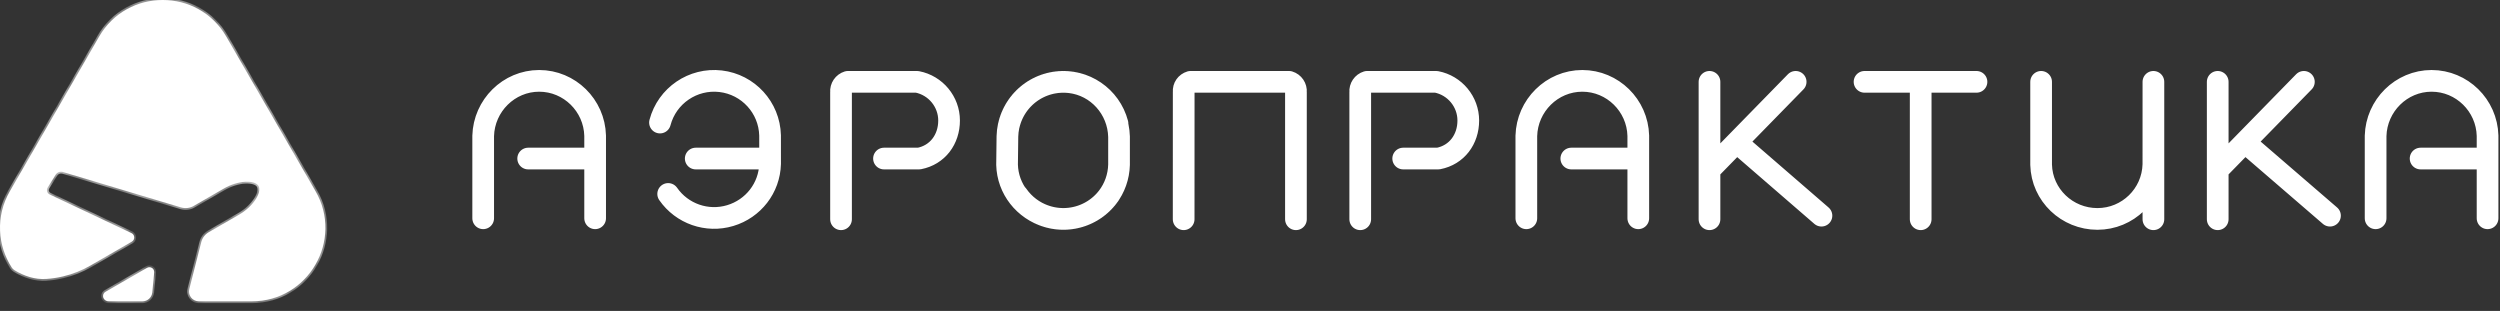
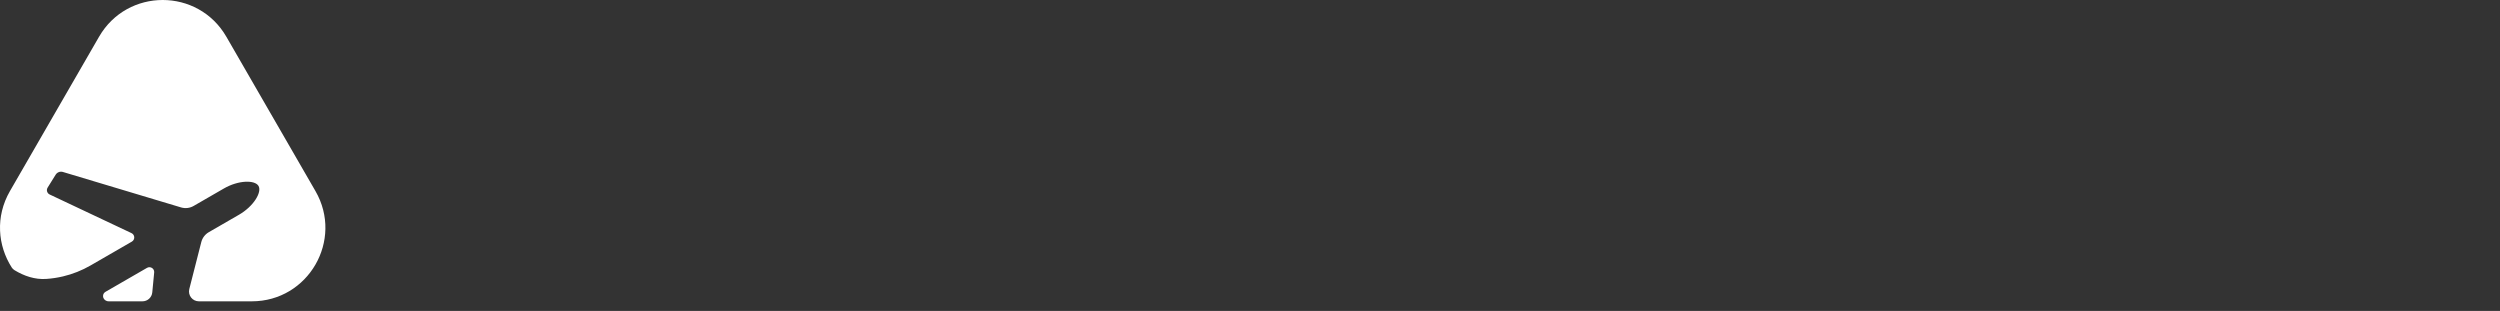
<svg xmlns="http://www.w3.org/2000/svg" width="201" height="25" viewBox="0 0 201 25" fill="none">
  <rect x="0" y="0" width="201" height="25" fill="#333333" stroke="none" />
-   <path d="M104.193 17.628V7.394C104.227 7.028 103.994 6.686 103.642 6.58H99.68H95.717C95.365 6.686 95.136 7.006 95.169 7.372L95.166 17.628M180.482 11.435L187.331 17.34M178.304 13.666L185.232 6.58M178.304 6.58V17.628M173.134 17.628V6.58L173.132 13.219C173.069 15.658 171.073 17.602 168.633 17.602C166.193 17.602 164.17 15.685 164.106 13.246V6.58M154.423 6.58V17.628M149.909 6.58H158.91M139.621 11.435L146.445 17.34M137.443 13.666L144.371 6.58M137.443 6.58V17.628M109.363 17.628V7.394C109.33 7.028 109.562 6.686 109.914 6.58H115.478C116.966 6.867 118.05 8.174 118.05 9.69C118.05 11.205 117.127 12.46 115.639 12.747H112.817M89.19 15.672C88.079 17.268 86.068 17.971 84.205 17.413C82.341 16.855 81.019 15.19 80.968 13.246L80.996 10.963C81.055 8.724 82.75 6.869 84.975 6.61C87.199 6.351 89.276 7.767 89.847 9.933M81.143 9.933C81.715 7.767 83.791 6.351 86.015 6.61C88.24 6.869 89.911 8.75 89.97 10.989V13.246C89.919 15.19 88.649 16.855 86.786 17.413C84.922 17.971 82.911 17.268 81.801 15.672M53.721 15.593C54.831 17.19 56.842 17.892 58.706 17.334C60.569 16.777 61.865 15.111 61.916 13.167L61.914 10.884C61.856 8.645 60.16 6.79 57.935 6.531C55.711 6.273 53.634 7.689 53.063 9.854M47.849 12.747H42.465M38.848 10.929C38.912 8.49 40.909 6.501 43.349 6.501C45.789 6.501 47.786 8.471 47.849 10.91V17.55M38.848 17.55V10.91M131.718 12.747H126.333M122.717 10.929C122.78 8.49 124.777 6.501 127.217 6.501C129.657 6.501 131.654 8.471 131.718 10.91V17.55M122.717 17.55V10.91M200 12.747H194.616M190.999 10.929C191.062 8.49 193.059 6.501 195.499 6.501C197.939 6.501 199.936 8.471 200 10.91V17.55M190.999 17.55V10.91M67.619 17.628V7.394C67.586 7.028 67.819 6.686 68.17 6.58H73.734C75.222 6.867 76.306 8.174 76.306 9.69C76.306 11.205 75.383 12.46 73.895 12.747H71.073M61.322 12.747H55.937" stroke="white" stroke-width="1.744" stroke-linecap="round" stroke-linejoin="round" />
  <mask id="path-2-inside-1_125_76" fill="white">
-     <path fill-rule="evenodd" clip-rule="evenodd" d="M18.199 2.954C15.924 -0.985 10.239 -0.985 7.964 2.954L0.8 15.363C-0.388 17.421 -0.179 19.748 0.94 21.501C0.997 21.591 1.075 21.667 1.167 21.723C1.943 22.194 2.805 22.487 3.714 22.426C4.165 22.396 4.614 22.329 5.056 22.225C5.838 22.041 6.588 21.743 7.284 21.341L10.601 19.426C10.873 19.269 10.854 18.872 10.569 18.741L3.996 15.638C3.785 15.541 3.706 15.281 3.829 15.084L4.473 14.048C4.595 13.853 4.83 13.761 5.051 13.824L14.576 16.682C14.911 16.776 15.269 16.731 15.57 16.557L18.001 15.154C19.168 14.48 20.488 14.454 20.784 14.949C20.784 14.949 20.784 14.949 20.785 14.949V14.949C20.785 14.949 20.785 14.949 20.785 14.949L20.786 14.951L20.788 14.955C20.788 14.955 20.788 14.955 20.788 14.955V14.955C20.788 14.955 20.788 14.955 20.788 14.955C21.068 15.459 20.386 16.589 19.219 17.263L16.788 18.667C16.487 18.84 16.269 19.128 16.183 19.465L15.22 23.237C15.092 23.738 15.471 24.226 15.989 24.226H20.245C24.794 24.226 27.637 19.302 25.363 15.363L18.199 2.954ZM11.454 24.226C11.863 24.226 12.205 23.915 12.243 23.508L12.396 21.905C12.426 21.593 12.091 21.379 11.819 21.536L8.501 23.451V23.451C8.104 23.68 8.287 24.226 8.745 24.226H11.454Z" />
-   </mask>
+     </mask>
  <path fill-rule="evenodd" clip-rule="evenodd" d="M18.199 2.954C15.924 -0.985 10.239 -0.985 7.964 2.954L0.8 15.363C-0.388 17.421 -0.179 19.748 0.94 21.501C0.997 21.591 1.075 21.667 1.167 21.723C1.943 22.194 2.805 22.487 3.714 22.426C4.165 22.396 4.614 22.329 5.056 22.225C5.838 22.041 6.588 21.743 7.284 21.341L10.601 19.426C10.873 19.269 10.854 18.872 10.569 18.741L3.996 15.638C3.785 15.541 3.706 15.281 3.829 15.084L4.473 14.048C4.595 13.853 4.83 13.761 5.051 13.824L14.576 16.682C14.911 16.776 15.269 16.731 15.57 16.557L18.001 15.154C19.168 14.48 20.488 14.454 20.784 14.949C20.784 14.949 20.784 14.949 20.785 14.949V14.949C20.785 14.949 20.785 14.949 20.785 14.949L20.786 14.951L20.788 14.955C20.788 14.955 20.788 14.955 20.788 14.955V14.955C20.788 14.955 20.788 14.955 20.788 14.955C21.068 15.459 20.386 16.589 19.219 17.263L16.788 18.667C16.487 18.84 16.269 19.128 16.183 19.465L15.22 23.237C15.092 23.738 15.471 24.226 15.989 24.226H20.245C24.794 24.226 27.637 19.302 25.363 15.363L18.199 2.954ZM11.454 24.226C11.863 24.226 12.205 23.915 12.243 23.508L12.396 21.905C12.426 21.593 12.091 21.379 11.819 21.536L8.501 23.451V23.451C8.104 23.68 8.287 24.226 8.745 24.226H11.454Z" fill="white" />
  <path d="M7.964 2.954L7.836 2.881L7.836 2.881L7.964 2.954ZM18.199 2.954L18.071 3.028L18.071 3.028L18.199 2.954ZM0.8 15.363L0.673 15.289L0.673 15.289L0.8 15.363ZM3.714 22.426L3.705 22.279L3.705 22.279L3.714 22.426ZM5.056 22.225L5.09 22.369L5.09 22.369L5.056 22.225ZM7.284 21.341L7.357 21.469L7.357 21.469L7.284 21.341ZM10.601 19.426L10.675 19.554L10.675 19.554L10.601 19.426ZM10.569 18.741L10.506 18.875L10.508 18.876L10.569 18.741ZM3.996 15.638L4.059 15.504L4.057 15.503L3.996 15.638ZM3.829 15.084L3.704 15.006L3.704 15.006L3.829 15.084ZM4.473 14.048L4.599 14.126L4.599 14.126L4.473 14.048ZM5.051 13.824L5.094 13.682L5.091 13.681L5.051 13.824ZM14.576 16.682L14.534 16.824L14.537 16.824L14.576 16.682ZM15.57 16.557L15.496 16.429L15.496 16.429L15.57 16.557ZM18.001 15.154L17.927 15.026L17.927 15.026L18.001 15.154ZM20.786 14.951L20.657 15.024L20.658 15.026L20.786 14.951ZM19.219 17.263L19.293 17.391L19.293 17.391L19.219 17.263ZM16.788 18.667L16.862 18.794L16.862 18.794L16.788 18.667ZM16.183 19.465L16.04 19.428L16.04 19.428L16.183 19.465ZM25.363 15.363L25.235 15.437L25.235 15.437L25.363 15.363ZM12.396 21.905L12.543 21.919L12.543 21.919L12.396 21.905ZM11.819 21.536L11.745 21.408L11.745 21.408L11.819 21.536ZM20.788 14.955L20.917 14.883L20.788 14.955ZM20.788 14.955L20.915 14.88L20.788 14.955ZM20.785 14.949L20.656 15.022L20.785 14.949ZM12.243 23.508L12.096 23.494L12.243 23.508ZM20.784 14.949L20.658 15.025L20.784 14.949ZM0.94 21.501L0.815 21.58L0.94 21.501ZM1.167 21.723L1.09 21.849L1.167 21.723ZM8.092 3.028C10.31 -0.812 15.853 -0.812 18.071 3.028L18.326 2.881C15.995 -1.157 10.168 -1.157 7.836 2.881L8.092 3.028ZM0.928 15.437L8.092 3.028L7.836 2.881L0.673 15.289L0.928 15.437ZM1.064 21.421C-0.027 19.711 -0.23 17.443 0.928 15.437L0.673 15.289C-0.545 17.398 -0.331 19.784 0.815 21.58L1.064 21.421ZM1.09 21.849C1.884 22.331 2.776 22.637 3.724 22.574L3.705 22.279C2.834 22.337 2.002 22.057 1.244 21.596L1.09 21.849ZM3.724 22.574C4.183 22.543 4.64 22.475 5.09 22.369L5.022 22.081C4.588 22.183 4.147 22.25 3.705 22.279L3.724 22.574ZM5.09 22.369C5.886 22.181 6.649 21.878 7.357 21.469L7.21 21.213C6.527 21.608 5.79 21.9 5.022 22.081L5.09 22.369ZM7.357 21.469L10.675 19.554L10.527 19.298L7.21 21.213L7.357 21.469ZM10.675 19.554C11.05 19.337 11.026 18.787 10.631 18.607L10.508 18.876C10.683 18.956 10.695 19.201 10.527 19.298L10.675 19.554ZM10.632 18.608L4.059 15.504L3.933 15.771L10.506 18.875L10.632 18.608ZM4.057 15.503C3.927 15.444 3.879 15.284 3.955 15.162L3.704 15.006C3.534 15.279 3.642 15.639 3.935 15.772L4.057 15.503ZM3.955 15.162L4.599 14.126L4.348 13.97L3.704 15.006L3.955 15.162ZM4.599 14.126C4.685 13.987 4.854 13.921 5.011 13.966L5.091 13.681C4.807 13.601 4.504 13.719 4.348 13.97L4.599 14.126ZM5.009 13.965L14.534 16.824L14.619 16.541L5.094 13.682L5.009 13.965ZM14.537 16.824C14.909 16.929 15.308 16.879 15.644 16.685L15.496 16.429C15.23 16.583 14.912 16.623 14.616 16.54L14.537 16.824ZM15.644 16.685L18.075 15.282L17.927 15.026L15.496 16.429L15.644 16.685ZM18.075 15.282C18.64 14.956 19.239 14.788 19.728 14.761C19.972 14.747 20.183 14.768 20.345 14.819C20.509 14.869 20.609 14.944 20.658 15.025L20.911 14.873C20.812 14.707 20.636 14.599 20.432 14.536C20.227 14.473 19.98 14.45 19.711 14.466C19.174 14.496 18.53 14.678 17.927 15.026L18.075 15.282ZM20.656 15.022L20.657 15.024L20.914 14.878L20.913 14.876L20.656 15.022ZM20.658 15.026L20.66 15.029L20.915 14.88L20.913 14.877L20.658 15.026ZM20.659 15.027C20.705 15.109 20.719 15.233 20.681 15.4C20.643 15.566 20.557 15.759 20.423 15.964C20.155 16.374 19.71 16.809 19.145 17.135L19.293 17.391C19.895 17.043 20.375 16.576 20.67 16.126C20.817 15.901 20.922 15.675 20.969 15.466C21.017 15.259 21.011 15.052 20.917 14.883L20.659 15.027ZM19.145 17.135L16.714 18.539L16.862 18.794L19.293 17.391L19.145 17.135ZM16.714 18.539C16.379 18.732 16.136 19.053 16.04 19.428L16.326 19.501C16.402 19.203 16.595 18.948 16.862 18.794L16.714 18.539ZM16.04 19.428L15.077 23.2L15.364 23.273L16.326 19.501L16.04 19.428ZM20.245 24.078H15.989V24.373H20.245V24.078ZM25.235 15.437C27.452 19.277 24.68 24.078 20.245 24.078V24.373C24.908 24.373 27.822 19.326 25.49 15.289L25.235 15.437ZM18.071 3.028L25.235 15.437L25.49 15.289L18.326 2.881L18.071 3.028ZM12.39 23.522L12.543 21.919L12.249 21.891L12.096 23.494L12.39 23.522ZM12.543 21.919C12.584 21.487 12.12 21.191 11.745 21.408L11.893 21.663C12.061 21.566 12.267 21.7 12.249 21.891L12.543 21.919ZM11.745 21.408L8.427 23.323L8.575 23.579L11.893 21.663L11.745 21.408ZM11.454 24.078H8.745V24.373H11.454V24.078ZM15.077 23.2C14.926 23.795 15.375 24.373 15.989 24.373V24.078C15.568 24.078 15.259 23.681 15.364 23.273L15.077 23.2ZM8.427 23.323C8.167 23.473 8.088 23.74 8.162 23.97C8.235 24.196 8.452 24.373 8.745 24.373V24.078C8.58 24.078 8.477 23.983 8.443 23.879C8.411 23.779 8.438 23.658 8.575 23.579L8.427 23.323ZM20.713 14.827C20.645 14.867 20.619 14.956 20.659 15.027L20.917 14.883C20.956 14.954 20.931 15.043 20.862 15.082L20.713 14.827ZM20.66 15.029C20.619 14.959 20.643 14.868 20.713 14.827L20.862 15.082C20.933 15.041 20.957 14.951 20.915 14.88L20.66 15.029ZM20.859 15.076C20.788 15.118 20.697 15.094 20.656 15.022L20.913 14.876C20.872 14.804 20.781 14.78 20.71 14.822L20.859 15.076ZM12.096 23.494C12.065 23.825 11.787 24.078 11.454 24.078V24.373C11.939 24.373 12.345 24.005 12.39 23.522L12.096 23.494ZM20.658 15.025C20.7 15.096 20.791 15.116 20.859 15.076L20.71 14.822C20.778 14.782 20.869 14.802 20.911 14.873L20.658 15.025ZM0.815 21.58C0.885 21.69 0.979 21.782 1.09 21.849L1.244 21.596C1.171 21.552 1.11 21.492 1.064 21.421L0.815 21.58Z" fill="white" mask="url(#path-2-inside-1_125_76)" />
</svg>